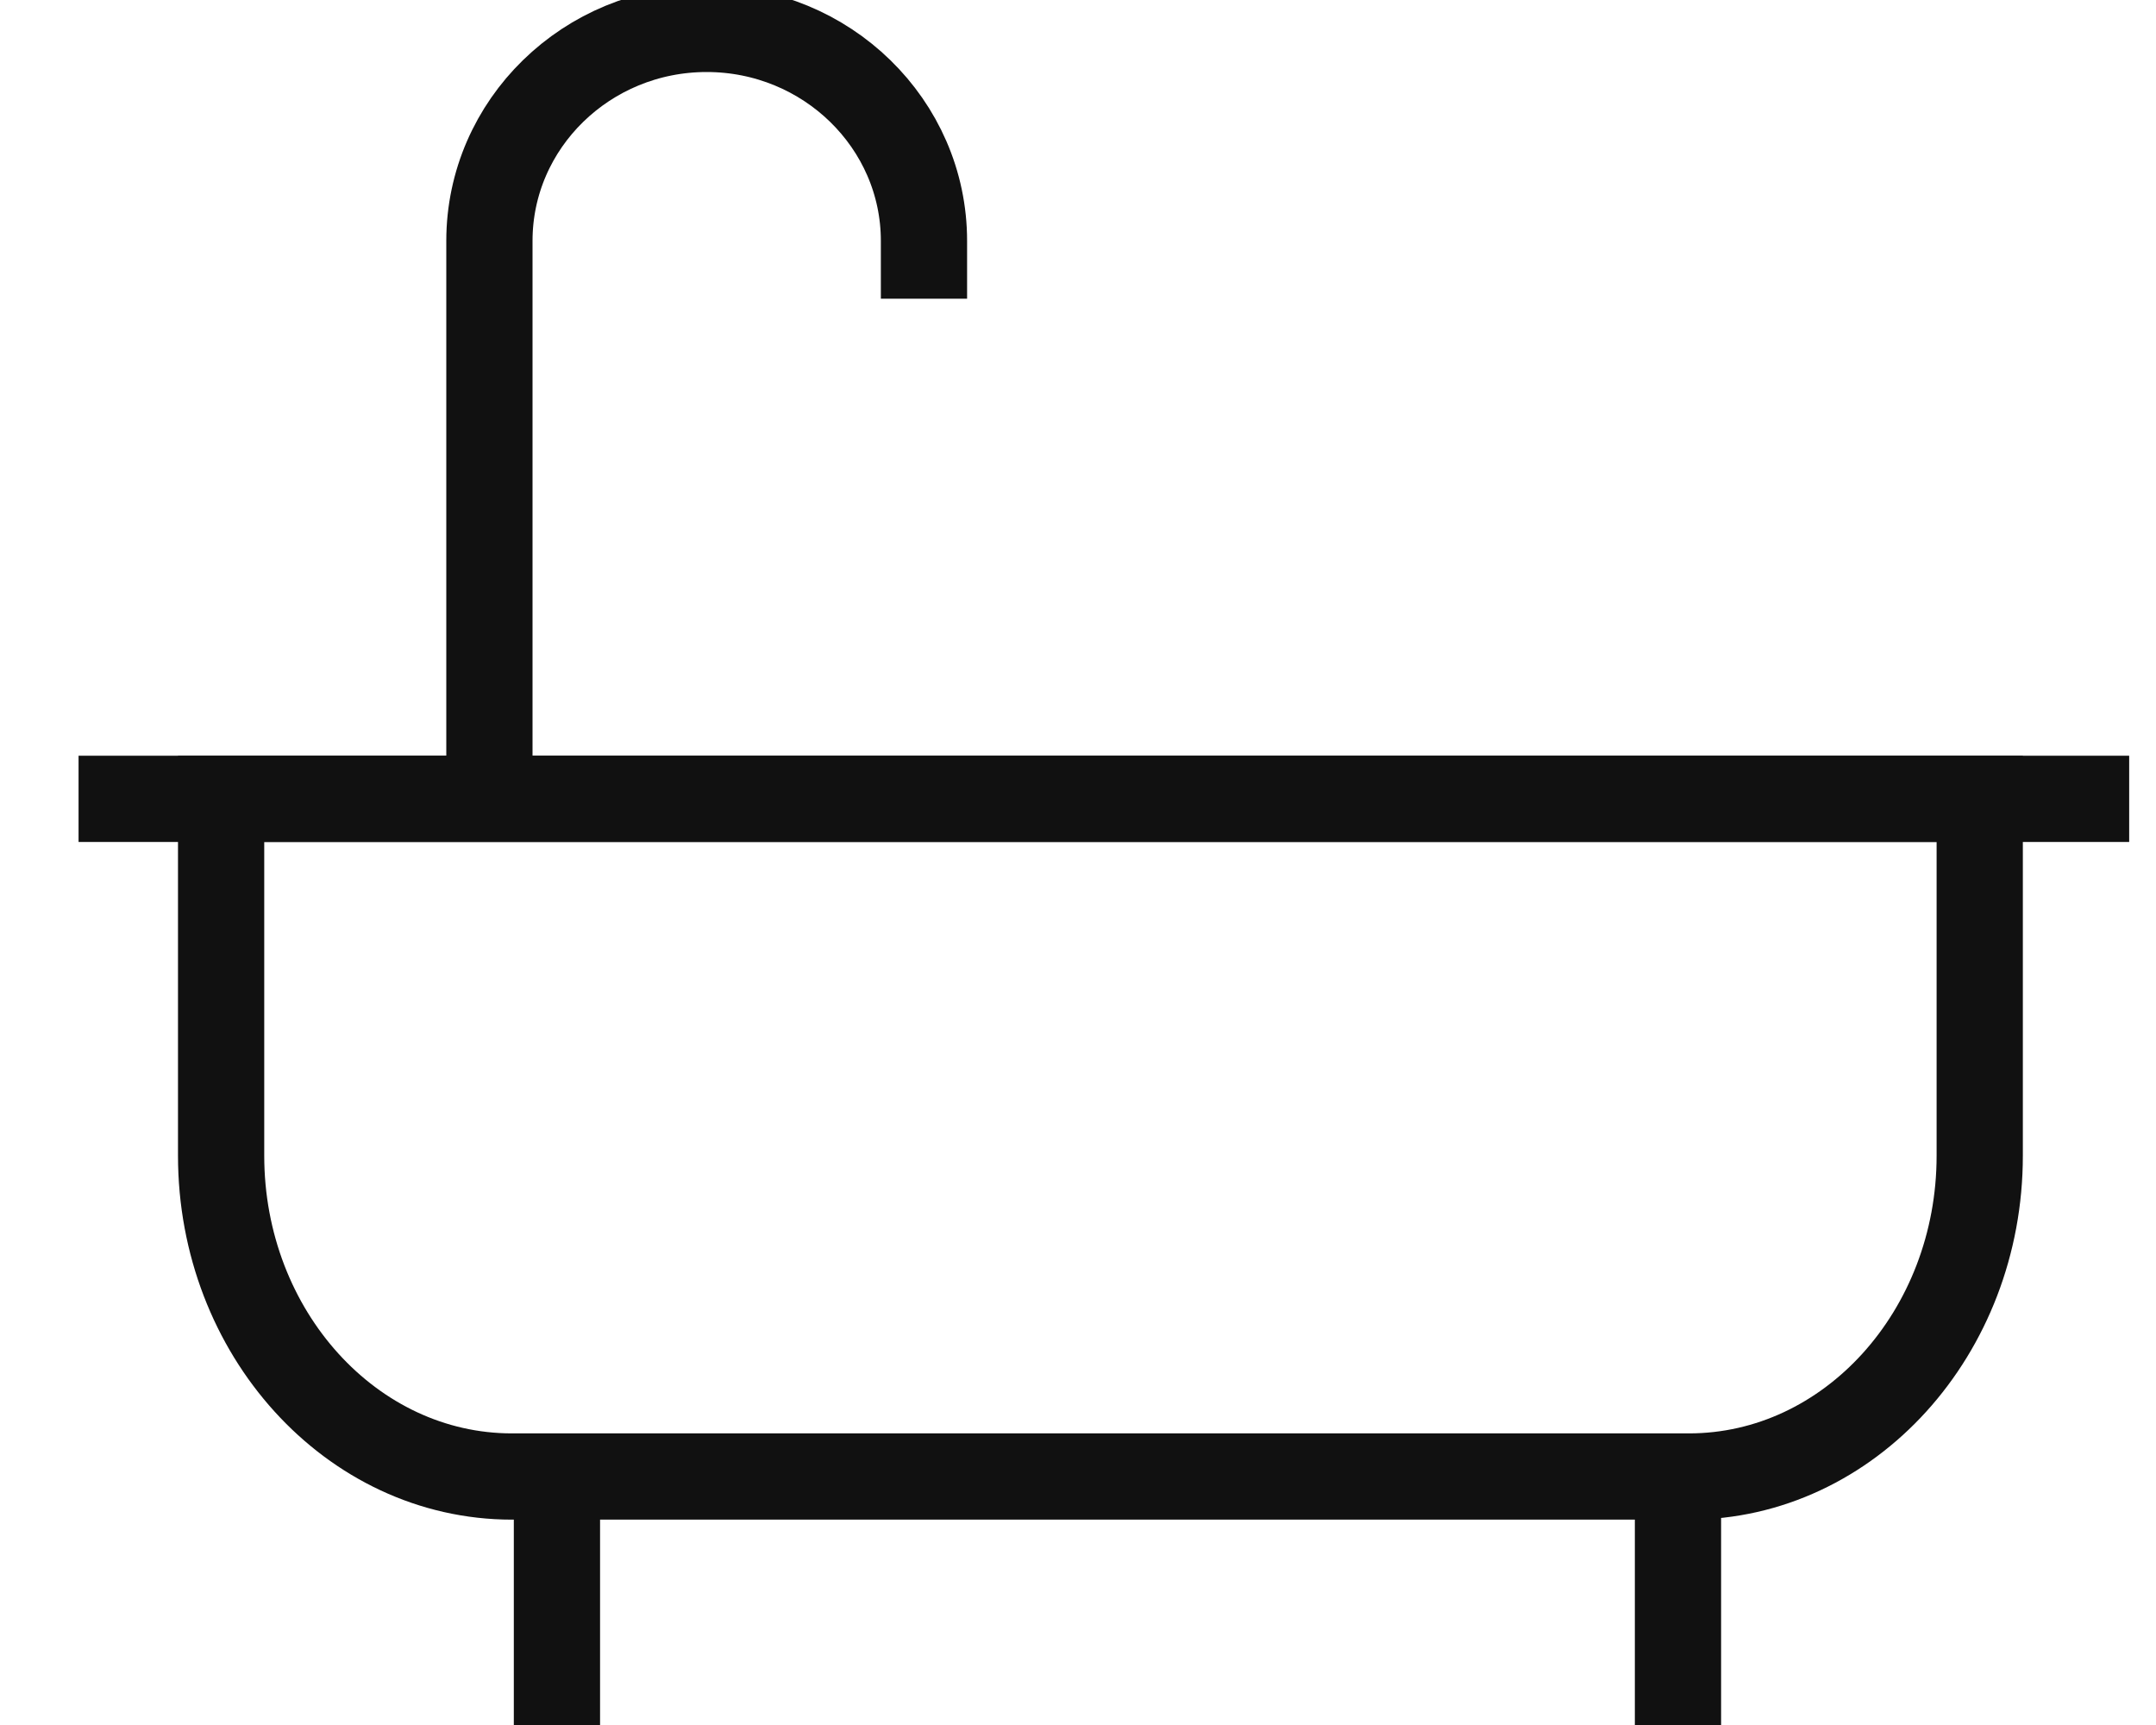
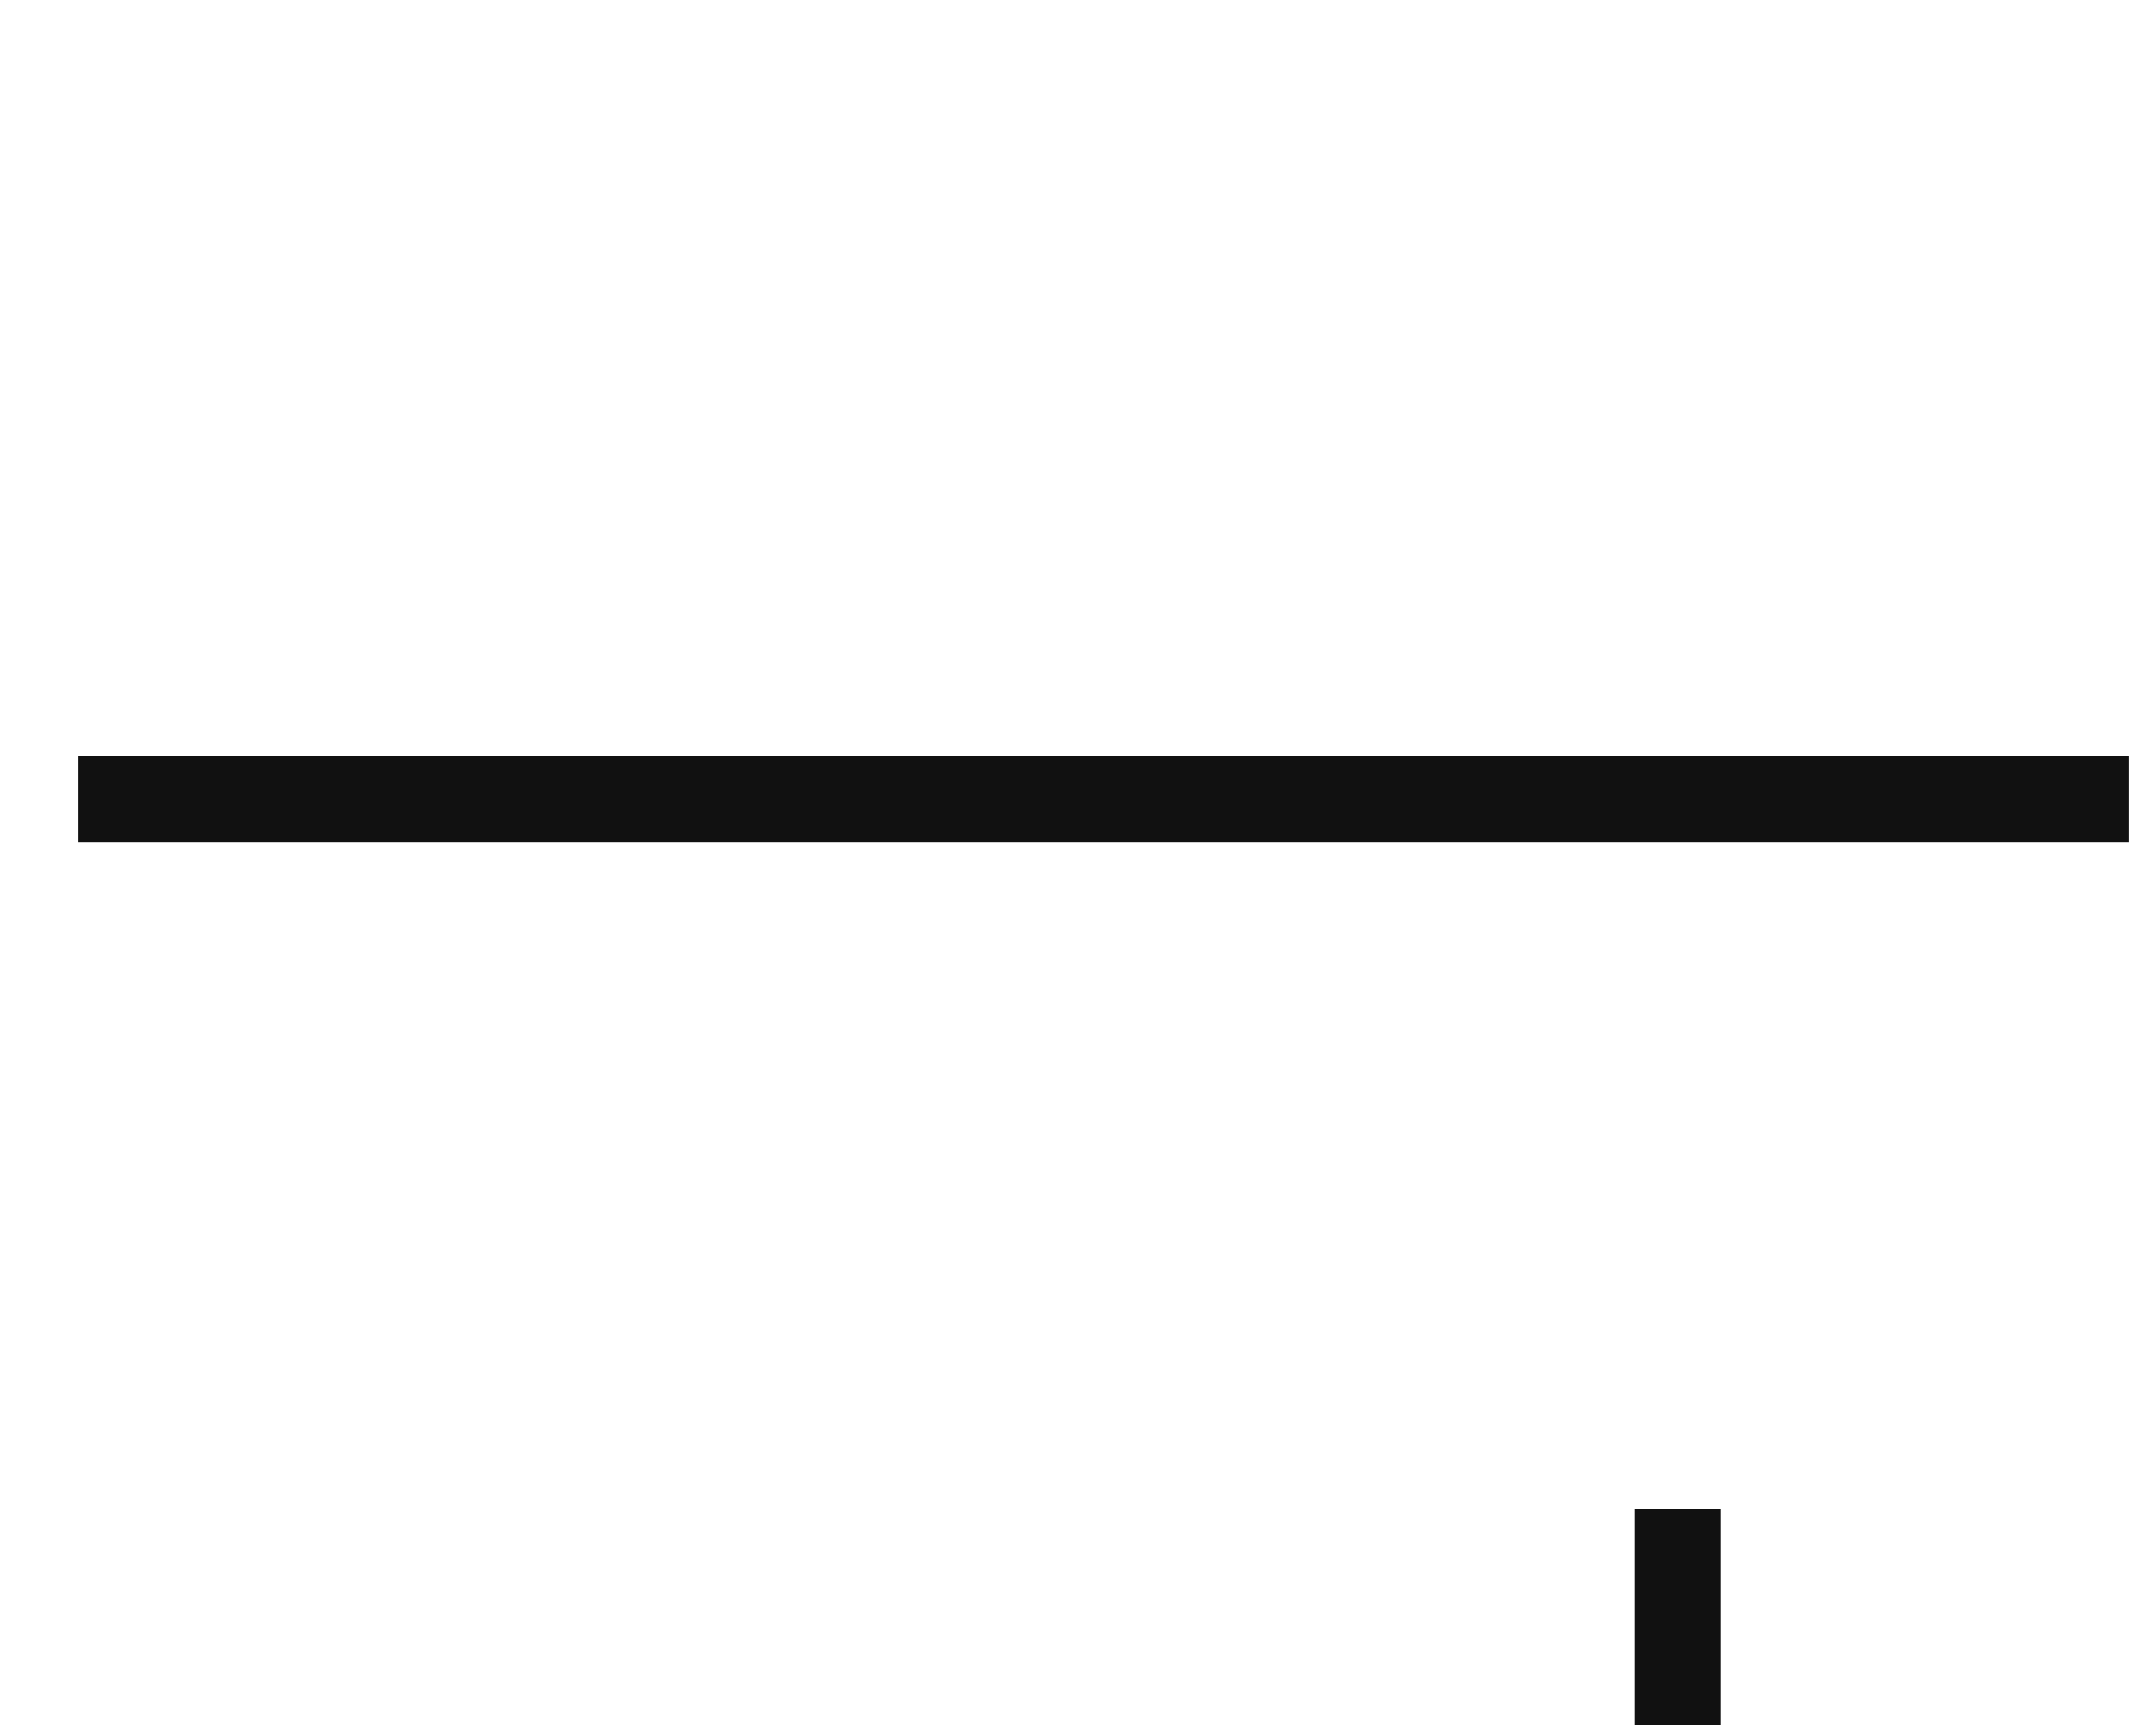
<svg xmlns="http://www.w3.org/2000/svg" width="25" height="20" viewBox="0 0 25 20" fill="none">
  <g clip-path="url(#clip0_231_646)">
-     <path d="M6.458 17.493V20.075" stroke="#111111" stroke-miterlimit="10" />
    <path d="M19.457 17.493V20.075" stroke="#111111" stroke-miterlimit="10" />
    <path d="M0.551 9.262H24.689" stroke="#111111" stroke-miterlimit="10" />
-     <path d="M2.564 9.262H22.956V13.399C22.956 15.451 21.444 17.119 19.584 17.119H5.936C4.076 17.119 2.564 15.451 2.564 13.399V9.262Z" stroke="#111111" stroke-miterlimit="10" />
-     <path d="M5.675 9.262V2.793C5.675 1.437 6.804 0.335 8.194 0.335C9.584 0.335 10.714 1.437 10.714 2.793V3.463" stroke="#111111" stroke-miterlimit="10" />
  </g>
  <defs>
    <clipPath id="clip0_231_646">
      <rect width="24" height="20" fill="white" transform="translate(0.911)" />
    </clipPath>
  </defs>
</svg>